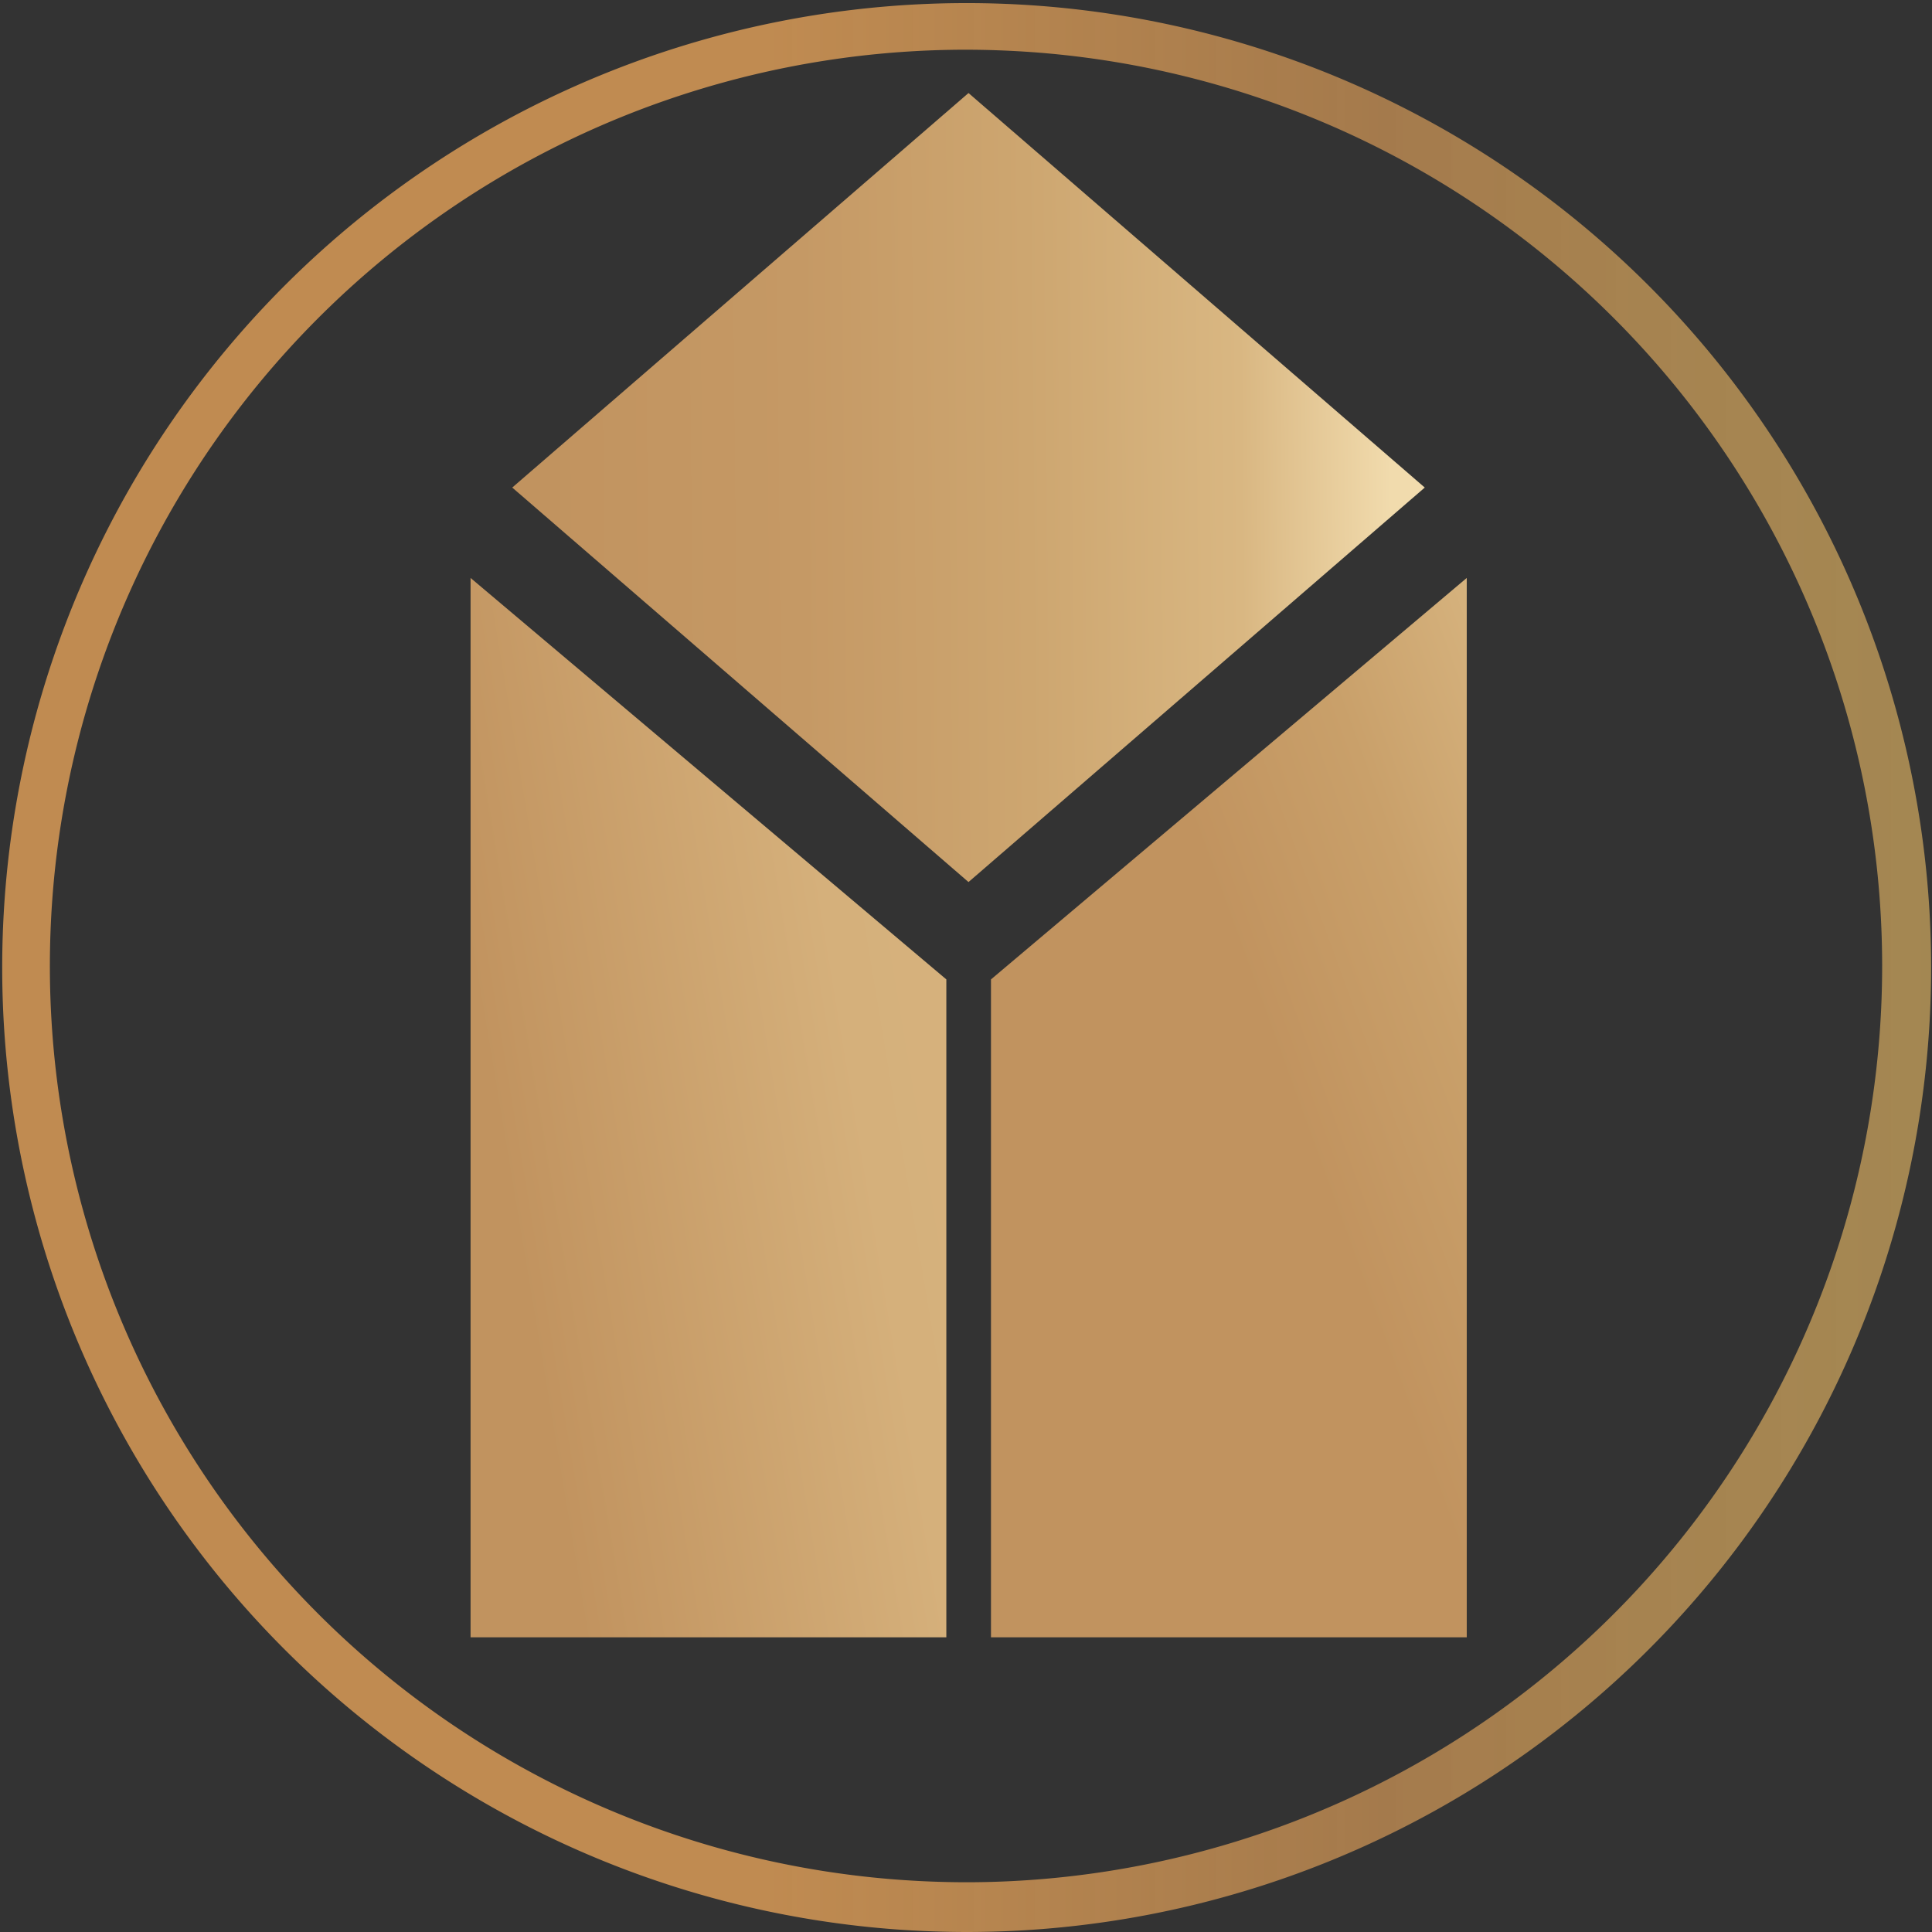
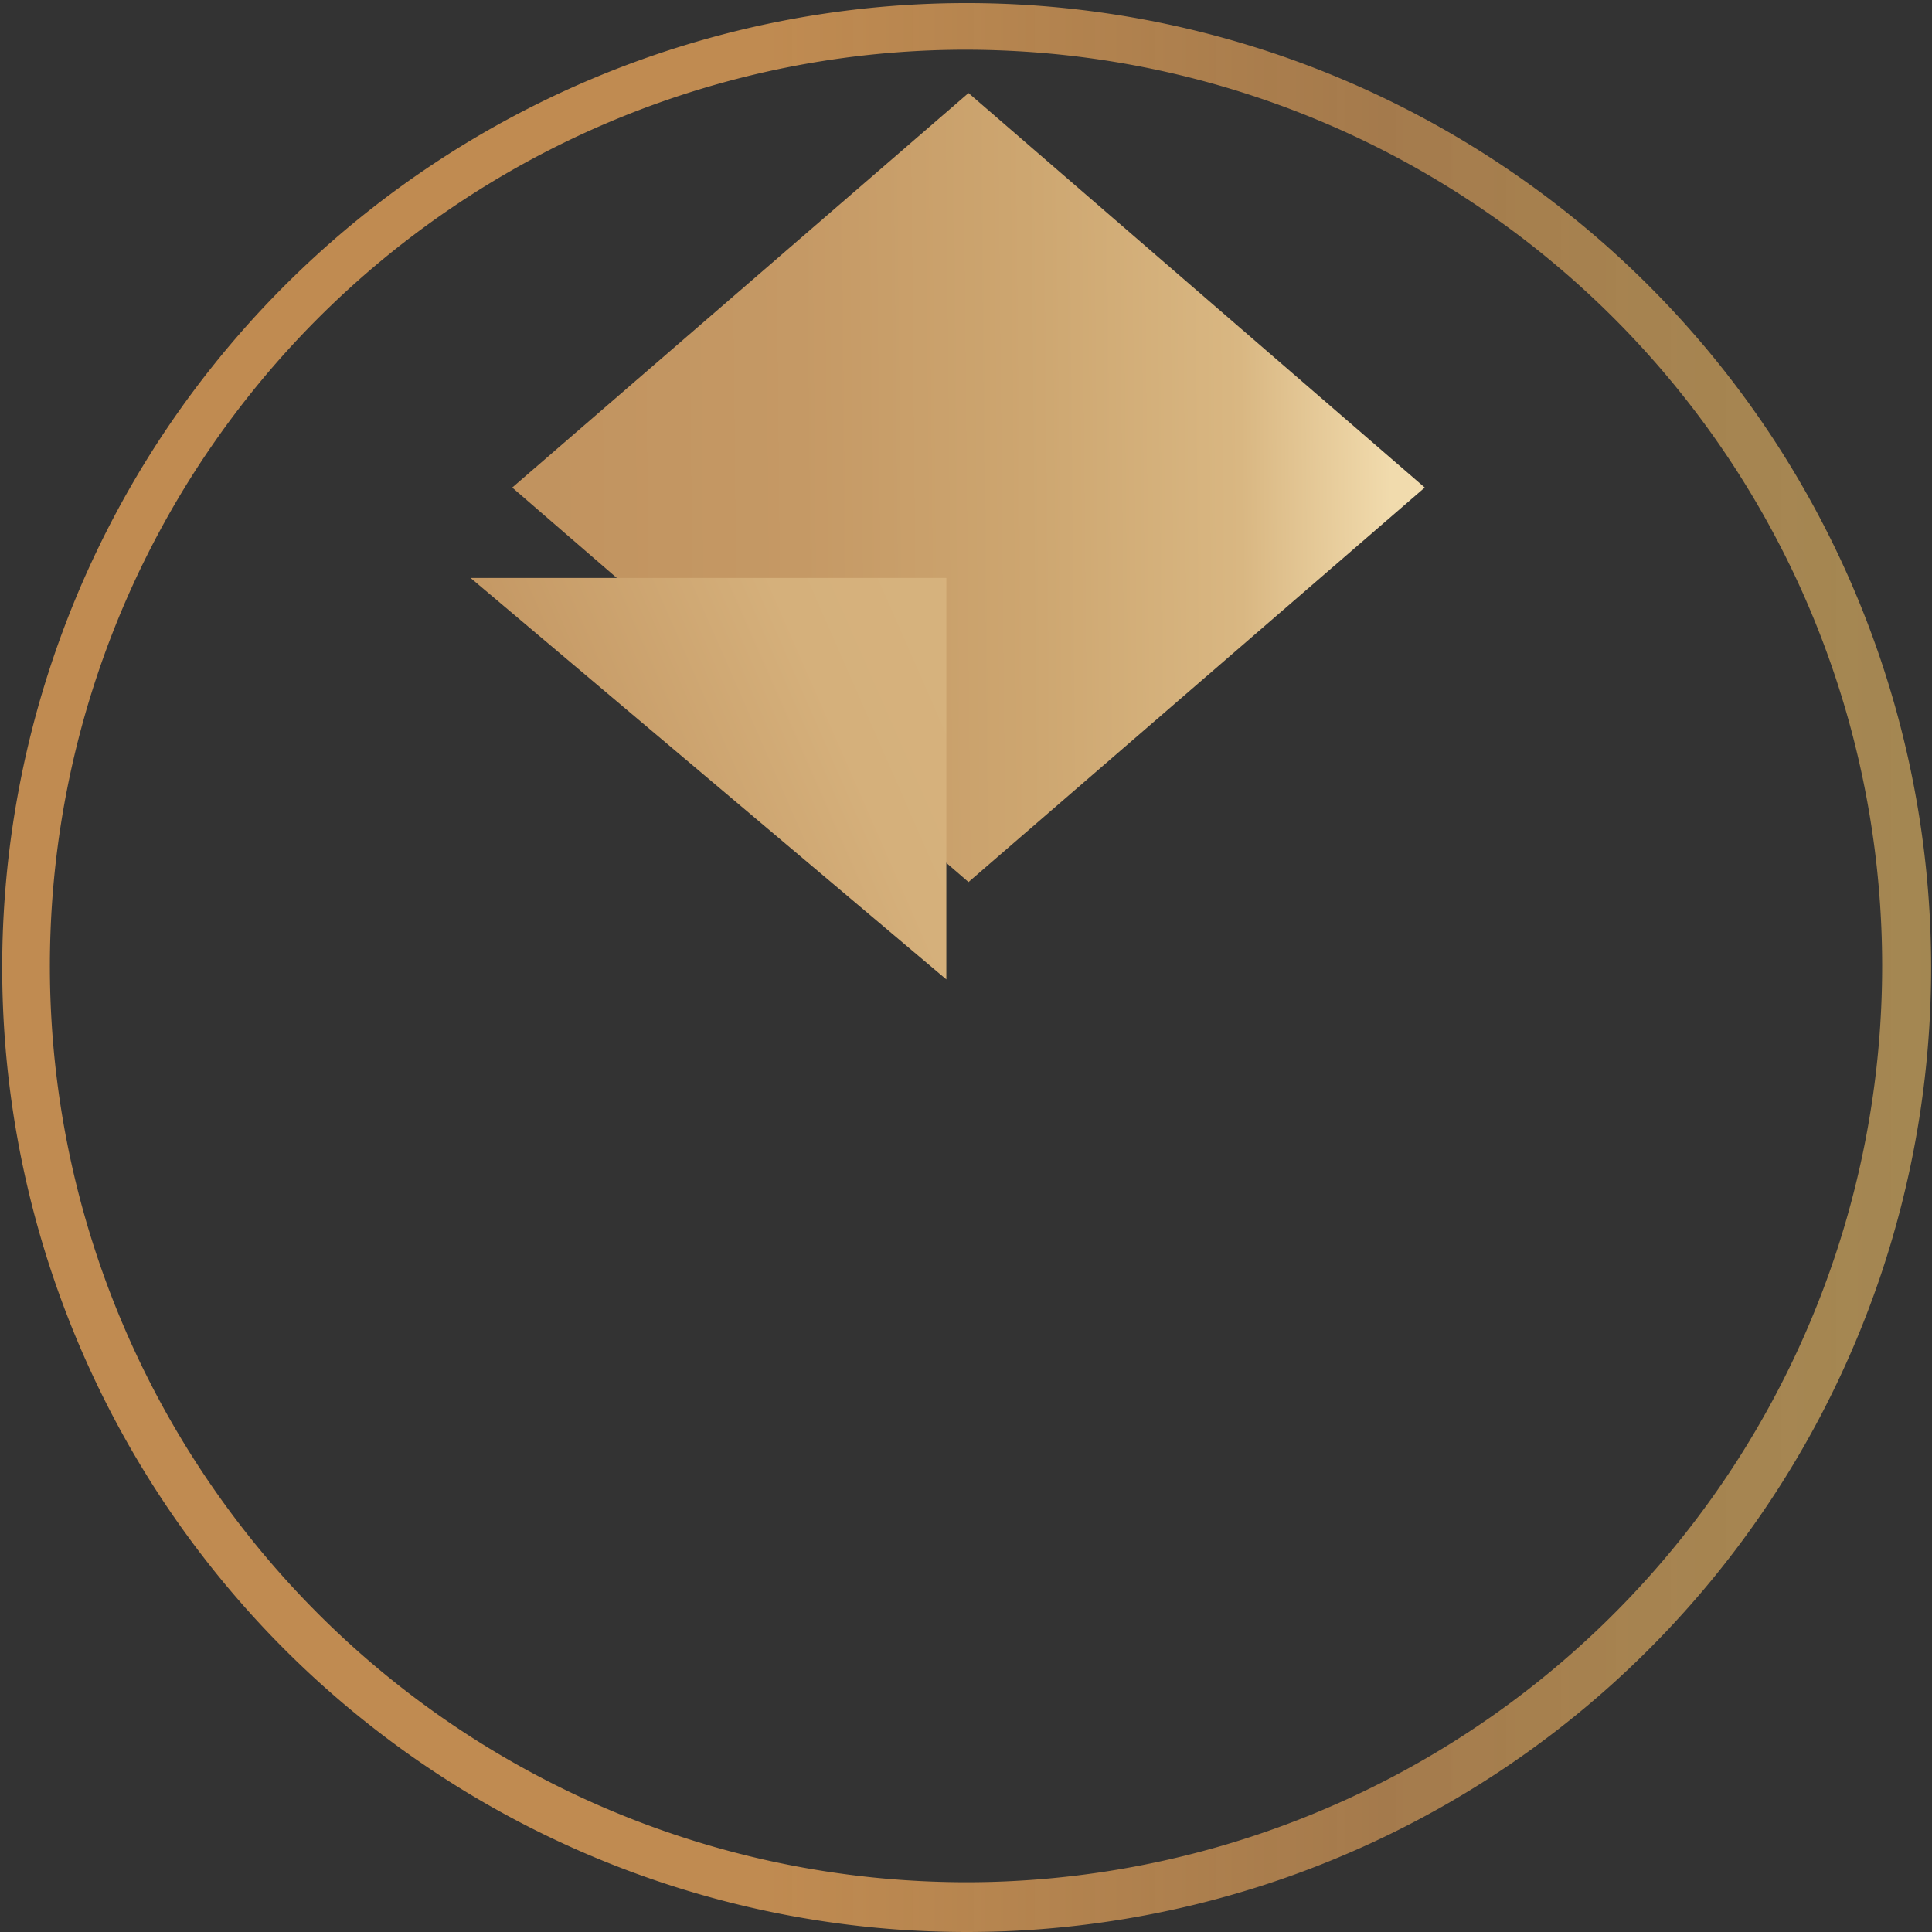
<svg xmlns="http://www.w3.org/2000/svg" width="56.318" height="56.318" viewBox="0 0 56.318 56.318">
  <rect x="0" y="0" width="56.318" height="56.318" fill="#333333" stroke="none" />
  <defs>
    <linearGradient id="linear-gradient" x1="0.024" y1="0.504" x2="0.968" y2="0.496" gradientUnits="objectBoundingBox">
      <stop offset="0" stop-color="#c1935f" />
      <stop offset="0.308" stop-color="#c59965" />
      <stop offset="0.574" stop-color="#cda670" />
      <stop offset="0.824" stop-color="#d9b782" />
      <stop offset="1" stop-color="#f1dbad" />
    </linearGradient>
    <linearGradient id="linear-gradient-2" x1="0.105" y1="0.646" x2="2.478" y2="-0.23" gradientUnits="objectBoundingBox">
      <stop offset="0" stop-color="#c1935f" />
      <stop offset="0.284" stop-color="#d5b07b" />
      <stop offset="0.722" stop-color="#dab883" />
      <stop offset="1" stop-color="#eace93" />
    </linearGradient>
    <linearGradient id="linear-gradient-3" x1="0.675" y1="0.548" x2="1.534" y2="-0.145" gradientUnits="objectBoundingBox">
      <stop offset="0" stop-color="#c1935f" />
      <stop offset="0.285" stop-color="#c9a06a" />
      <stop offset="0.747" stop-color="#e0c18d" />
      <stop offset="1" stop-color="#e9cd92" />
    </linearGradient>
    <linearGradient id="linear-gradient-4" y1="0.5" x2="1" y2="0.5" gradientUnits="objectBoundingBox">
      <stop offset="0.395" stop-color="#c08b51" />
      <stop offset="0.712" stop-color="#c18c52" stop-opacity="0.8" />
      <stop offset="1" stop-color="#eebf67" stop-opacity="0.6" />
    </linearGradient>
  </defs>
  <g id="组_12504" data-name="组 12504" transform="translate(-150.159 -80.192)">
    <g id="Layer_5" data-name="Layer 5" transform="translate(163.876 82.906)">
      <path id="路径_24404" data-name="路径 24404" d="M362.4,125.409l-13.3,11.5-13.3-11.5,13.3-11.5Z" transform="translate(-334.585 -113.911)" fill="url(#linear-gradient)" />
-       <path id="路径_24405" data-name="路径 24405" d="M320.586,289.505v30.881h13.869V301.208Z" transform="translate(-320.586 -275.372)" fill="url(#linear-gradient-2)" />
-       <path id="路径_24406" data-name="路径 24406" d="M509.1,301.208v19.178h13.869V289.505Z" transform="translate(-493.93 -275.372)" fill="url(#linear-gradient-3)" />
-       <path id="路径_24407" data-name="路径 24407" d="M708.1,732.493" transform="translate(-676.91 -682.703)" fill="#fff" stroke="#faa518" stroke-miterlimit="10" stroke-width="10.392" />
+       <path id="路径_24405" data-name="路径 24405" d="M320.586,289.505h13.869V301.208Z" transform="translate(-320.586 -275.372)" fill="url(#linear-gradient-2)" />
    </g>
    <g id="圖層_9" data-name="圖層 9" transform="translate(150.159 80.192)">
      <path id="路径_24408" data-name="路径 24408" d="M178.36,136.51q-1.034,0-2.075-.075a28.114,28.114,0,1,1,2.075.075Zm-.083-54.869a26.709,26.709,0,0,0-1.887,53.348q.988.071,1.969.071a26.709,26.709,0,0,0,1.888-53.348Q179.258,81.641,178.277,81.641Z" transform="translate(-150.159 -80.192)" fill="url(#linear-gradient-4)" />
    </g>
  </g>
</svg>